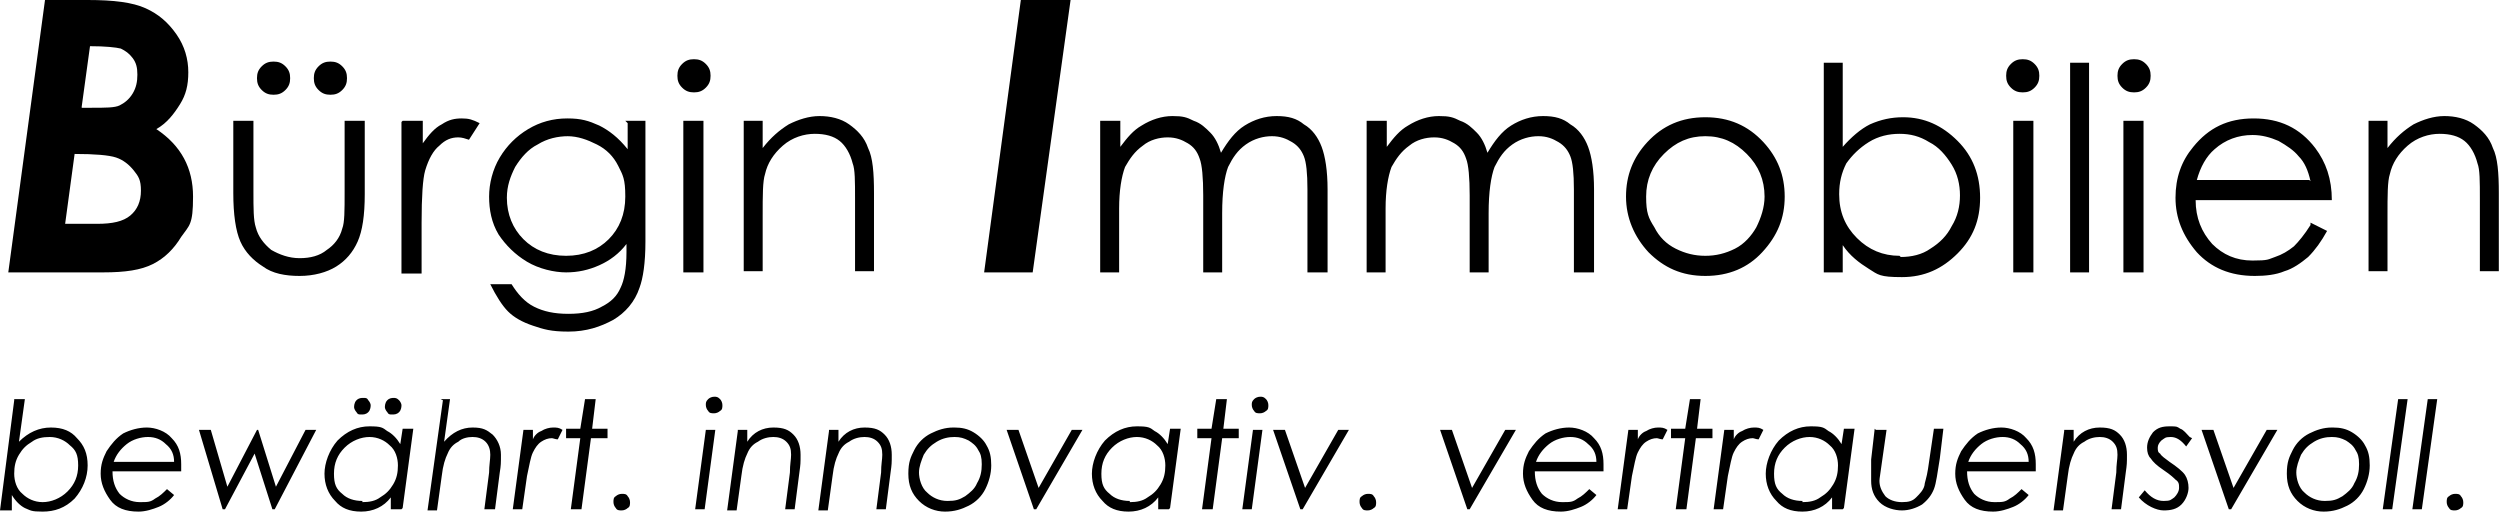
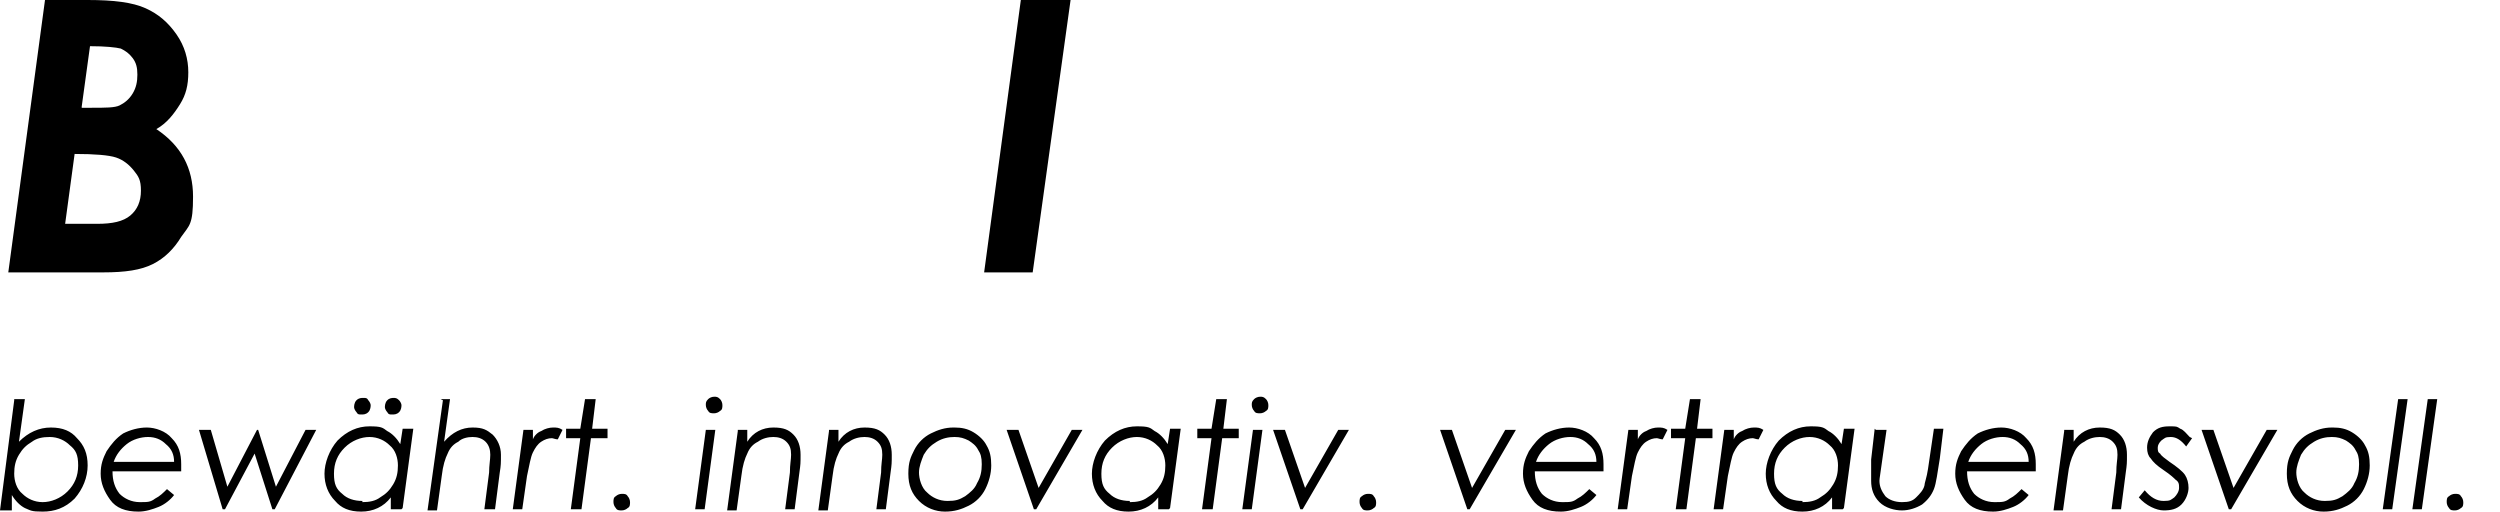
<svg xmlns="http://www.w3.org/2000/svg" id="svg1" version="1.1" viewBox="0 0 211.1 43.2">
  <defs>
    <style>
      .cls-1 {
        fill: #000;
        stroke-width: 0px;
      }
    </style>
  </defs>
  <g id="g1">
    <path id="path1" class="cls-1" d="M3.8,0h3.6c2.2,0,3.8.2,4.9.7s1.9,1.2,2.6,2.2c.7,1,1,2.1,1,3.2s-.2,1.9-.7,2.7c-.5.8-1.1,1.6-2,2.1,2.1,1.4,3.1,3.3,3.1,5.7s-.3,2.4-1,3.4c-.6,1-1.4,1.8-2.4,2.3-1,.5-2.3.7-4.2.7H.7L3.8,0ZM6.9,9.1h.8c1.2,0,2,0,2.4-.2.4-.2.8-.5,1.1-1,.3-.5.4-1,.4-1.6s-.1-1-.4-1.4c-.3-.4-.6-.6-1-.8-.4-.1-1.3-.2-2.6-.2l-.7,5.1ZM5.6,18.9h2.6c1.3,0,2.2-.2,2.8-.7.6-.5.9-1.2.9-2.1s-.2-1.2-.6-1.7c-.4-.5-.9-.9-1.5-1.1-.6-.2-1.8-.3-3.5-.3l-.8,5.9Z" />
-     <path id="path2" class="cls-1" d="M19.8,10.2h1.6v6c0,1.4,0,2.4.2,3,.2.8.7,1.4,1.3,1.9.7.4,1.5.7,2.4.7s1.7-.2,2.3-.7c.6-.4,1.1-1,1.3-1.8.2-.5.2-1.5.2-3.1v-6h1.7v6.2c0,1.8-.2,3.1-.6,4-.4.9-1,1.6-1.8,2.1-.8.5-1.9.8-3.1.8s-2.3-.2-3.1-.8c-.8-.5-1.5-1.2-1.9-2.1-.4-.9-.6-2.3-.6-4.1v-6.1ZM23.1,5.2c.4,0,.7.1,1,.4.3.3.4.6.4,1s-.1.7-.4,1-.6.4-1,.4-.7-.1-1-.4c-.3-.3-.4-.6-.4-1s.1-.7.4-1,.6-.4,1-.4ZM27.9,5.2c.4,0,.7.1,1,.4.3.3.4.6.4,1s-.1.7-.4,1c-.3.3-.6.4-1,.4s-.7-.1-1-.4c-.3-.3-.4-.6-.4-1s.1-.7.4-1,.6-.4,1-.4ZM34,10.2h1.7v1.9c.5-.7,1-1.3,1.6-1.6.6-.4,1.1-.5,1.7-.5s.9.1,1.5.4l-.9,1.4c-.3-.1-.6-.2-.9-.2-.6,0-1.1.2-1.6.7-.5.4-.9,1.1-1.2,2.1-.2.7-.3,2.2-.3,4.4v4.3h-1.7v-12.8ZM52.8,10.2h1.7v10.2c0,1.8-.2,3.1-.5,3.9-.4,1.2-1.2,2.1-2.2,2.7-1.1.6-2.3,1-3.8,1s-2.1-.2-3-.5c-.9-.3-1.6-.7-2.1-1.2-.5-.5-1-1.3-1.5-2.3h1.8c.5.8,1.1,1.5,1.9,1.9.8.4,1.7.6,2.9.6s2.1-.2,2.8-.6c.8-.4,1.3-.9,1.6-1.6.3-.6.5-1.6.5-3v-.7c-.6.8-1.4,1.4-2.3,1.8-.9.4-1.8.6-2.8.6s-2.3-.3-3.3-.9c-1-.6-1.8-1.4-2.4-2.3-.6-1-.8-2.1-.8-3.2s.3-2.3.9-3.3c.6-1,1.4-1.8,2.4-2.4s2.1-.9,3.3-.9,1.8.2,2.7.6c.8.4,1.6,1,2.4,2v-2.2ZM48,11.5c-.9,0-1.8.2-2.6.7-.8.4-1.4,1.1-1.9,1.9-.4.8-.7,1.6-.7,2.6,0,1.4.5,2.6,1.4,3.5.9.9,2.1,1.4,3.6,1.4s2.7-.5,3.6-1.4c.9-.9,1.4-2.1,1.4-3.6s-.2-1.8-.6-2.6c-.4-.8-1-1.4-1.8-1.8-.8-.4-1.6-.7-2.5-.7ZM58.6,5c.4,0,.7.1,1,.4.3.3.4.6.4,1s-.1.7-.4,1-.6.4-1,.4-.7-.1-1-.4c-.3-.3-.4-.6-.4-1s.1-.7.4-1,.6-.4,1-.4ZM57.7,10.2h1.7v12.8h-1.7v-12.8ZM62.8,10.2h1.6v2.3c.7-.9,1.4-1.5,2.2-2,.8-.4,1.7-.7,2.6-.7s1.8.2,2.5.7c.7.5,1.3,1.1,1.6,2,.4.8.5,2.1.5,3.8v6.6h-1.6v-6.1c0-1.5,0-2.5-.2-3-.2-.8-.6-1.5-1.1-1.9-.5-.4-1.2-.6-2.1-.6s-1.9.3-2.7,1c-.8.7-1.3,1.5-1.5,2.4-.2.6-.2,1.8-.2,3.5v4.7h-1.6v-12.8Z" />
    <path id="path3" class="cls-1" d="M86.2,0h4.2l-3.2,23h-4.1l3.1-23Z" />
-     <path id="path4" class="cls-1" d="M93,10.2h1.6v2.2c.6-.8,1.1-1.4,1.8-1.8.8-.5,1.7-.8,2.6-.8s1.2.1,1.8.4c.6.2,1,.6,1.4,1,.4.4.7,1,.9,1.7.6-1,1.2-1.8,2-2.3.8-.5,1.7-.8,2.7-.8s1.7.2,2.3.7c.7.4,1.2,1.1,1.5,1.9.3.8.5,2,.5,3.6v7h-1.7v-7c0-1.4-.1-2.3-.3-2.8-.2-.5-.5-.9-1-1.2-.5-.3-1-.5-1.7-.5s-1.5.2-2.2.7c-.7.5-1.1,1.1-1.5,1.9-.3.8-.5,2.1-.5,3.9v5h-1.6v-6.5c0-1.5-.1-2.6-.3-3.1-.2-.6-.5-1-1-1.3-.5-.3-1-.5-1.7-.5s-1.5.2-2.1.7c-.7.5-1.1,1.1-1.5,1.8-.3.8-.5,2-.5,3.5v5.4h-1.6v-12.8ZM115.5,10.2h1.6v2.2c.6-.8,1.1-1.4,1.8-1.8.8-.5,1.7-.8,2.6-.8s1.2.1,1.8.4c.6.2,1,.6,1.4,1,.4.4.7,1,.9,1.7.6-1,1.2-1.8,2-2.3.8-.5,1.7-.8,2.7-.8s1.7.2,2.3.7c.7.4,1.2,1.1,1.5,1.9.3.8.5,2,.5,3.6v7h-1.7v-7c0-1.4-.1-2.3-.3-2.8-.2-.5-.5-.9-1-1.2-.5-.3-1-.5-1.7-.5s-1.5.2-2.2.7c-.7.5-1.1,1.1-1.5,1.9-.3.8-.5,2.1-.5,3.9v5h-1.6v-6.5c0-1.5-.1-2.6-.3-3.1-.2-.6-.5-1-1-1.3-.5-.3-1-.5-1.7-.5s-1.5.2-2.1.7c-.7.5-1.1,1.1-1.5,1.8-.3.8-.5,2-.5,3.5v5.4h-1.6v-12.8ZM144,9.9c2,0,3.6.7,4.9,2.1,1.2,1.3,1.8,2.8,1.8,4.6s-.6,3.3-1.9,4.7c-1.2,1.3-2.8,2-4.8,2s-3.5-.7-4.8-2c-1.2-1.3-1.9-2.9-1.9-4.7s.6-3.3,1.8-4.6c1.3-1.4,2.9-2.1,4.9-2.1ZM144,11.5c-1.4,0-2.5.5-3.5,1.5-1,1-1.5,2.2-1.5,3.6s.2,1.8.7,2.6c.4.8,1,1.4,1.8,1.8.8.4,1.6.6,2.5.6s1.7-.2,2.5-.6c.8-.4,1.4-1.1,1.8-1.8.4-.8.7-1.7.7-2.6,0-1.4-.5-2.6-1.5-3.6-1-1-2.1-1.5-3.5-1.5ZM154,23V5.3h1.6v7.1c.7-.8,1.5-1.5,2.3-1.9.9-.4,1.8-.6,2.8-.6,1.8,0,3.3.7,4.6,2,1.3,1.3,1.9,2.9,1.9,4.8s-.6,3.4-1.9,4.7c-1.3,1.3-2.8,2-4.7,2s-2-.2-2.8-.7-1.6-1.1-2.2-2v2.3h-1.6ZM160.5,21.7c.9,0,1.8-.2,2.5-.7.8-.5,1.4-1.1,1.8-1.9.5-.8.7-1.7.7-2.6s-.2-1.8-.7-2.6c-.5-.8-1.1-1.5-1.9-1.9-.8-.5-1.6-.7-2.5-.7s-1.8.2-2.6.7c-.8.5-1.4,1.1-1.9,1.8-.4.8-.6,1.6-.6,2.6,0,1.5.5,2.7,1.5,3.7,1,1,2.2,1.5,3.6,1.5ZM170.8,5c.4,0,.7.1,1,.4.3.3.4.6.4,1s-.1.7-.4,1-.6.4-1,.4-.7-.1-1-.4c-.3-.3-.4-.6-.4-1s.1-.7.4-1,.6-.4,1-.4ZM170,10.2h1.7v12.8h-1.7v-12.8ZM174.8,5.3h1.6v17.7h-1.6V5.3ZM180.2,5c.4,0,.7.1,1,.4.3.3.4.6.4,1s-.1.7-.4,1-.6.4-1,.4-.7-.1-1-.4c-.3-.3-.4-.6-.4-1s.1-.7.4-1,.6-.4,1-.4ZM179.3,10.2h1.7v12.8h-1.7v-12.8ZM195.1,18.8l1.4.7c-.5.9-1,1.6-1.6,2.2-.6.5-1.3,1-2,1.2-.7.3-1.6.4-2.5.4-2.1,0-3.7-.7-4.9-2-1.2-1.4-1.8-2.9-1.8-4.6s.5-3.1,1.5-4.3c1.3-1.6,2.9-2.4,5.1-2.4s3.9.8,5.2,2.5c.9,1.2,1.4,2.6,1.4,4.4h-11.5c0,1.5.5,2.7,1.4,3.7.9.9,2,1.4,3.4,1.4s1.3-.1,1.9-.3c.6-.2,1.1-.5,1.6-.9.4-.4.9-1,1.4-1.8ZM195.1,15.3c-.2-.9-.5-1.6-1-2.1-.4-.5-1-.9-1.7-1.3-.7-.3-1.4-.5-2.2-.5-1.2,0-2.3.4-3.2,1.2-.7.6-1.2,1.5-1.5,2.6h9.5ZM200,10.2h1.6v2.3c.7-.9,1.4-1.5,2.2-2,.8-.4,1.7-.7,2.6-.7s1.8.2,2.5.7c.7.5,1.3,1.1,1.6,2,.4.8.5,2.1.5,3.8v6.6h-1.6v-6.1c0-1.5,0-2.5-.2-3-.2-.8-.6-1.5-1.1-1.9-.5-.4-1.2-.6-2.1-.6s-1.9.3-2.7,1c-.8.7-1.3,1.5-1.5,2.4-.2.6-.2,1.8-.2,3.5v4.7h-1.6v-12.7Z" />
    <path id="path5" class="cls-1" d="M1.2,33.7h.9l-.5,3.6c.8-.8,1.7-1.2,2.7-1.2s1.7.3,2.2.9c.6.6.9,1.3.9,2.3s-.4,2-1.1,2.8c-.8.8-1.7,1.1-2.7,1.1s-1-.1-1.5-.3c-.4-.2-.8-.6-1.1-1.1v1.3H0l1.2-9.3ZM4.2,36.9c-.6,0-1.1.1-1.5.4-.5.3-.8.6-1.1,1.1-.3.5-.4,1-.4,1.6s.2,1.3.7,1.7c.4.4,1,.7,1.7.7s1.5-.3,2.1-.9c.6-.6.9-1.3.9-2.2s-.2-1.3-.7-1.7c-.4-.4-1-.7-1.7-.7ZM15.5,39.8h-6c0,.8.2,1.4.6,1.9.4.4,1,.7,1.7.7s.9,0,1.3-.3c.4-.2.7-.5,1-.8l.6.5c-.3.4-.8.8-1.3,1-.5.2-1.1.4-1.7.4-1.1,0-1.9-.3-2.4-1-.5-.7-.8-1.4-.8-2.2s.2-1.3.5-1.9c.4-.6.8-1.1,1.4-1.5.6-.3,1.3-.5,2-.5s1.6.3,2.1.9c.6.6.8,1.3.8,2.2s0,.4,0,.6ZM14.7,39c0-.6-.2-1.1-.7-1.5-.4-.4-.9-.6-1.5-.6s-1.3.2-1.8.6c-.5.4-.9.9-1.1,1.5h5ZM16.9,36.3h.9l1.4,4.8,2.5-4.8h.1l1.5,4.8,2.5-4.8h.9l-3.5,6.7h-.2l-1.5-4.7-2.5,4.7h-.2l-2-6.7ZM33.9,43h-.9v-1c-.6.8-1.5,1.2-2.5,1.2s-1.7-.3-2.2-.9c-.6-.6-.9-1.4-.9-2.3s.4-2,1.1-2.8c.8-.8,1.7-1.2,2.7-1.2s1.1.1,1.5.4c.4.2.8.6,1.1,1.1l.2-1.3h.9l-.9,6.7ZM30.6,42.4c.6,0,1.1-.1,1.5-.4.5-.3.8-.6,1.1-1.1.3-.5.4-1,.4-1.6s-.2-1.3-.7-1.7c-.4-.4-1-.7-1.7-.7s-1.5.3-2.1.9c-.6.6-.9,1.3-.9,2.2s.2,1.3.7,1.7c.4.4,1,.6,1.7.6ZM30.7,33.6c.2,0,.3,0,.4.2.1.1.2.3.2.4s0,.4-.2.6c-.2.2-.4.2-.6.2s-.3,0-.4-.2c-.1-.1-.2-.3-.2-.4s0-.4.2-.6c.2-.2.4-.2.6-.2ZM33.2,33.6c.2,0,.3,0,.5.2.1.1.2.3.2.4s0,.4-.2.6c-.2.2-.4.2-.6.2s-.3,0-.4-.2c-.1-.1-.2-.3-.2-.4s0-.4.2-.6c.2-.2.4-.2.6-.2ZM37.2,33.7h.8l-.5,3.6c.7-.8,1.5-1.2,2.4-1.2s1.2.2,1.7.6c.4.4.7,1,.7,1.7s0,.9-.1,1.5l-.4,3.1h-.9l.4-3.1c0-.6.1-1.1.1-1.5s-.1-.8-.4-1.1c-.3-.3-.7-.4-1.1-.4s-.9.1-1.2.4c-.4.2-.7.5-.9,1-.2.4-.4,1-.5,1.9l-.4,2.9h-.8l1.3-9.3ZM44.2,36.3h.8v.8c.1-.3.4-.6.7-.7.3-.2.7-.3,1-.3s.5,0,.8.2l-.4.8c-.2,0-.4-.1-.5-.1-.3,0-.6.1-.9.3-.3.2-.5.5-.7.9-.2.4-.3,1.1-.5,2l-.4,2.8h-.8l.9-6.7ZM49.4,33.7h.9l-.3,2.5h1.3v.8h-1.4l-.8,6h-.9l.8-6h-1.2v-.8h1.2l.4-2.5ZM52.5,41.7c.2,0,.4,0,.5.2.1.1.2.3.2.5s0,.4-.2.5c-.1.1-.3.2-.5.2s-.4,0-.5-.2c-.1-.1-.2-.3-.2-.5s0-.4.2-.5c.1-.1.3-.2.5-.2ZM60.3,33.5c.2,0,.3,0,.5.2.1.1.2.3.2.5s0,.4-.2.5c-.1.1-.3.2-.5.2s-.4,0-.5-.2c-.1-.1-.2-.3-.2-.5s0-.3.2-.5c.1-.1.3-.2.5-.2ZM59.6,36.3h.8l-.9,6.7h-.8l.9-6.7ZM62.3,36.3h.8v1c.5-.8,1.3-1.2,2.2-1.2s1.3.2,1.7.6c.4.4.6,1,.6,1.7s0,.8-.1,1.5l-.4,3.1h-.8l.4-3.1c0-.7.1-1.1.1-1.5,0-.5-.1-.8-.4-1.1-.3-.3-.7-.4-1.1-.4s-.9.1-1.3.4c-.4.2-.7.5-.9,1-.2.4-.4,1-.5,1.9l-.4,2.9h-.8l.9-6.7ZM70,36.3h.8v1c.5-.8,1.3-1.2,2.2-1.2s1.3.2,1.7.6c.4.4.6,1,.6,1.7s0,.8-.1,1.5l-.4,3.1h-.8l.4-3.1c0-.7.1-1.1.1-1.5,0-.5-.1-.8-.4-1.1-.3-.3-.7-.4-1.1-.4s-.9.1-1.3.4c-.4.2-.7.5-.9,1-.2.4-.4,1-.5,1.9l-.4,2.9h-.8l.9-6.7ZM80.6,36.1c.6,0,1.1.1,1.6.4.5.3.9.7,1.1,1.1.3.5.4,1,.4,1.7s-.2,1.4-.5,2c-.3.6-.8,1.1-1.4,1.4-.6.3-1.2.5-2,.5s-1.6-.3-2.2-.9c-.6-.6-.9-1.3-.9-2.3s.2-1.4.5-2c.3-.6.8-1.1,1.4-1.4s1.2-.5,1.9-.5ZM80.6,36.9c-.5,0-1,.1-1.5.4-.5.3-.8.6-1.1,1.1-.2.5-.4,1-.4,1.5s.2,1.3.7,1.7c.4.4,1,.7,1.7.7s1-.1,1.5-.4c.4-.3.8-.6,1-1.1.3-.5.4-1,.4-1.6s-.1-.9-.3-1.2c-.2-.4-.5-.6-.8-.8-.4-.2-.7-.3-1.2-.3ZM85.1,36.3h.9l1.7,4.9,2.8-4.9h.9l-3.9,6.7h-.2l-2.3-6.7ZM98.7,43h-.9v-1c-.6.8-1.5,1.2-2.5,1.2s-1.7-.3-2.2-.9c-.6-.6-.9-1.4-.9-2.3s.4-2,1.1-2.8c.8-.8,1.7-1.2,2.7-1.2s1.1.1,1.5.4c.4.2.8.6,1.1,1.1l.2-1.3h.9l-.9,6.7ZM95.4,42.4c.6,0,1.1-.1,1.5-.4.5-.3.8-.6,1.1-1.1.3-.5.4-1,.4-1.6s-.2-1.3-.7-1.7c-.4-.4-1-.7-1.7-.7s-1.5.3-2.1.9c-.6.6-.9,1.3-.9,2.2s.2,1.3.7,1.7c.4.4,1,.6,1.7.6ZM102.7,33.7h.9l-.3,2.5h1.3v.8h-1.4l-.8,6h-.9l.8-6h-1.2v-.8h1.2l.4-2.5ZM106.4,33.5c.2,0,.3,0,.5.2.1.1.2.3.2.5s0,.4-.2.5c-.1.1-.3.2-.5.2s-.4,0-.5-.2c-.1-.1-.2-.3-.2-.5s0-.3.2-.5c.1-.1.3-.2.5-.2ZM105.8,36.3h.8l-.9,6.7h-.8l.9-6.7ZM107.6,36.3h.9l1.7,4.9,2.8-4.9h.9l-3.9,6.7h-.2l-2.3-6.7ZM115.5,41.7c.2,0,.4,0,.5.2.1.1.2.3.2.5s0,.4-.2.5c-.1.1-.3.2-.5.2s-.4,0-.5-.2c-.1-.1-.2-.3-.2-.5s0-.4.2-.5c.1-.1.3-.2.5-.2ZM121.7,36.3h.9l1.7,4.9,2.8-4.9h.9l-3.9,6.7h-.2l-2.3-6.7ZM135.6,39.8h-6c0,.8.2,1.4.6,1.9.4.4,1,.7,1.7.7s.9,0,1.3-.3c.4-.2.7-.5,1-.8l.6.5c-.3.4-.8.8-1.3,1-.5.2-1.1.4-1.7.4-1.1,0-1.9-.3-2.4-1-.5-.7-.8-1.4-.8-2.2s.2-1.3.5-1.9c.4-.6.8-1.1,1.4-1.5.6-.3,1.3-.5,2-.5s1.6.3,2.1.9c.6.6.8,1.3.8,2.2s0,.4,0,.6h0ZM134.8,39c0-.6-.2-1.1-.7-1.5-.4-.4-.9-.6-1.5-.6s-1.3.2-1.8.6c-.5.4-.9.9-1.1,1.5h5ZM137.5,36.3h.8v.8c.1-.3.4-.6.7-.7.3-.2.7-.3,1-.3s.5,0,.8.2l-.4.8c-.2,0-.4-.1-.5-.1-.3,0-.6.1-.9.3-.3.2-.5.5-.7.9-.2.4-.3,1.1-.5,2l-.4,2.8h-.8l.9-6.7ZM142.7,33.7h.9l-.3,2.5h1.3v.8h-1.4l-.8,6h-.9l.8-6h-1.2v-.8h1.2l.4-2.5ZM145.6,36.3h.8v.8c.1-.3.4-.6.7-.7.3-.2.7-.3,1-.3s.5,0,.8.2l-.4.8c-.2,0-.4-.1-.5-.1-.3,0-.6.1-.9.3-.3.2-.5.5-.7.9-.2.4-.3,1.1-.5,2l-.4,2.8h-.8l.9-6.7ZM155.6,43h-.9v-1c-.6.8-1.5,1.2-2.5,1.2s-1.7-.3-2.2-.9c-.6-.6-.9-1.4-.9-2.3s.4-2,1.1-2.8c.8-.8,1.7-1.2,2.7-1.2s1.1.1,1.5.4c.4.2.8.6,1.1,1.1l.2-1.3h.9l-.9,6.7ZM152.2,42.4c.6,0,1.1-.1,1.5-.4.5-.3.8-.6,1.1-1.1.3-.5.4-1,.4-1.6s-.2-1.3-.7-1.7c-.4-.4-1-.7-1.7-.7s-1.5.3-2.1.9c-.6.6-.9,1.3-.9,2.2s.2,1.3.7,1.7c.4.4,1,.6,1.7.6ZM158.4,36.3h.9l-.4,2.8c-.1.8-.2,1.3-.2,1.5,0,.5.2.9.5,1.3.3.3.8.5,1.4.5s.9-.1,1.2-.4.6-.6.7-1c0-.2.2-.7.3-1.4l.5-3.4h.8l-.3,2.5c-.2,1.2-.3,2.1-.5,2.6-.2.5-.5.9-1,1.3-.5.3-1.1.5-1.7.5s-1.4-.2-1.9-.7c-.5-.5-.7-1.1-.7-1.8s0-.6,0-1v-.6c0,0,0-.2,0-.2l.3-2.6ZM172.1,39.8h-6c0,.8.2,1.4.6,1.9.4.4,1,.7,1.7.7s.9,0,1.3-.3c.4-.2.7-.5,1-.8l.6.5c-.3.4-.8.8-1.3,1-.5.2-1.1.4-1.7.4-1.1,0-1.9-.3-2.4-1-.5-.7-.8-1.4-.8-2.2s.2-1.3.5-1.9c.4-.6.8-1.1,1.4-1.5.6-.3,1.3-.5,2-.5s1.6.3,2.1.9c.6.6.8,1.3.8,2.2s0,.4,0,.6h0ZM171.3,39c0-.6-.2-1.1-.7-1.5-.4-.4-.9-.6-1.5-.6s-1.3.2-1.8.6c-.5.4-.9.9-1.1,1.5h5ZM174.3,36.3h.8v1c.5-.8,1.3-1.2,2.2-1.2s1.3.2,1.7.6c.4.4.6,1,.6,1.7s0,.8-.1,1.5l-.4,3.1h-.8l.4-3.1c0-.7.1-1.1.1-1.5,0-.5-.1-.8-.4-1.1-.3-.3-.7-.4-1.1-.4s-.9.1-1.3.4c-.4.2-.7.5-.9,1-.2.4-.4,1-.5,1.9l-.4,2.9h-.8l.9-6.7ZM185.1,37l-.5.7c-.4-.5-.8-.8-1.3-.8s-.5.1-.8.3c-.2.2-.3.4-.3.6s0,.4.2.5c.1.2.4.4.8.7.6.4,1.1.8,1.3,1.1.2.3.3.7.3,1.1s-.2,1-.6,1.4c-.4.4-.9.5-1.5.5s-1.5-.4-2.1-1.1l.5-.6c.5.6,1,.9,1.6.9s.6-.1.9-.3c.2-.2.4-.5.4-.8s0-.5-.3-.7c-.1-.1-.4-.4-1-.8-.6-.4-.9-.7-1.1-1-.2-.2-.3-.5-.3-.9,0-.5.2-.9.5-1.3.4-.4.8-.5,1.4-.5s.6,0,.9.2c.3.1.5.4.8.7ZM186,36.3h.9l1.7,4.9,2.8-4.9h.9l-3.9,6.7h-.2l-2.3-6.7ZM197,36.1c.6,0,1.1.1,1.6.4.5.3.9.7,1.1,1.1.3.5.4,1,.4,1.7s-.2,1.4-.5,2c-.3.6-.8,1.1-1.4,1.4-.6.3-1.2.5-2,.5s-1.6-.3-2.2-.9c-.6-.6-.9-1.3-.9-2.3s.2-1.4.5-2c.3-.6.8-1.1,1.4-1.4s1.2-.5,1.9-.5ZM196.9,36.9c-.5,0-1,.1-1.5.4-.5.3-.8.6-1.1,1.1-.2.5-.4,1-.4,1.5s.2,1.3.7,1.7c.4.4,1,.7,1.7.7s1-.1,1.5-.4c.4-.3.8-.6,1-1.1.3-.5.4-1,.4-1.6s-.1-.9-.3-1.2c-.2-.4-.5-.6-.8-.8-.4-.2-.7-.3-1.2-.3ZM202.5,33.7h.8l-1.3,9.3h-.8l1.3-9.3ZM205,33.7h.8l-1.3,9.3h-.8l1.3-9.3ZM207.3,41.7c.2,0,.4,0,.5.2.1.1.2.3.2.5s0,.4-.2.5c-.1.1-.3.2-.5.2s-.4,0-.5-.2c-.1-.1-.2-.3-.2-.5s0-.4.2-.5c.1-.1.3-.2.5-.2Z" />
  </g>
</svg>